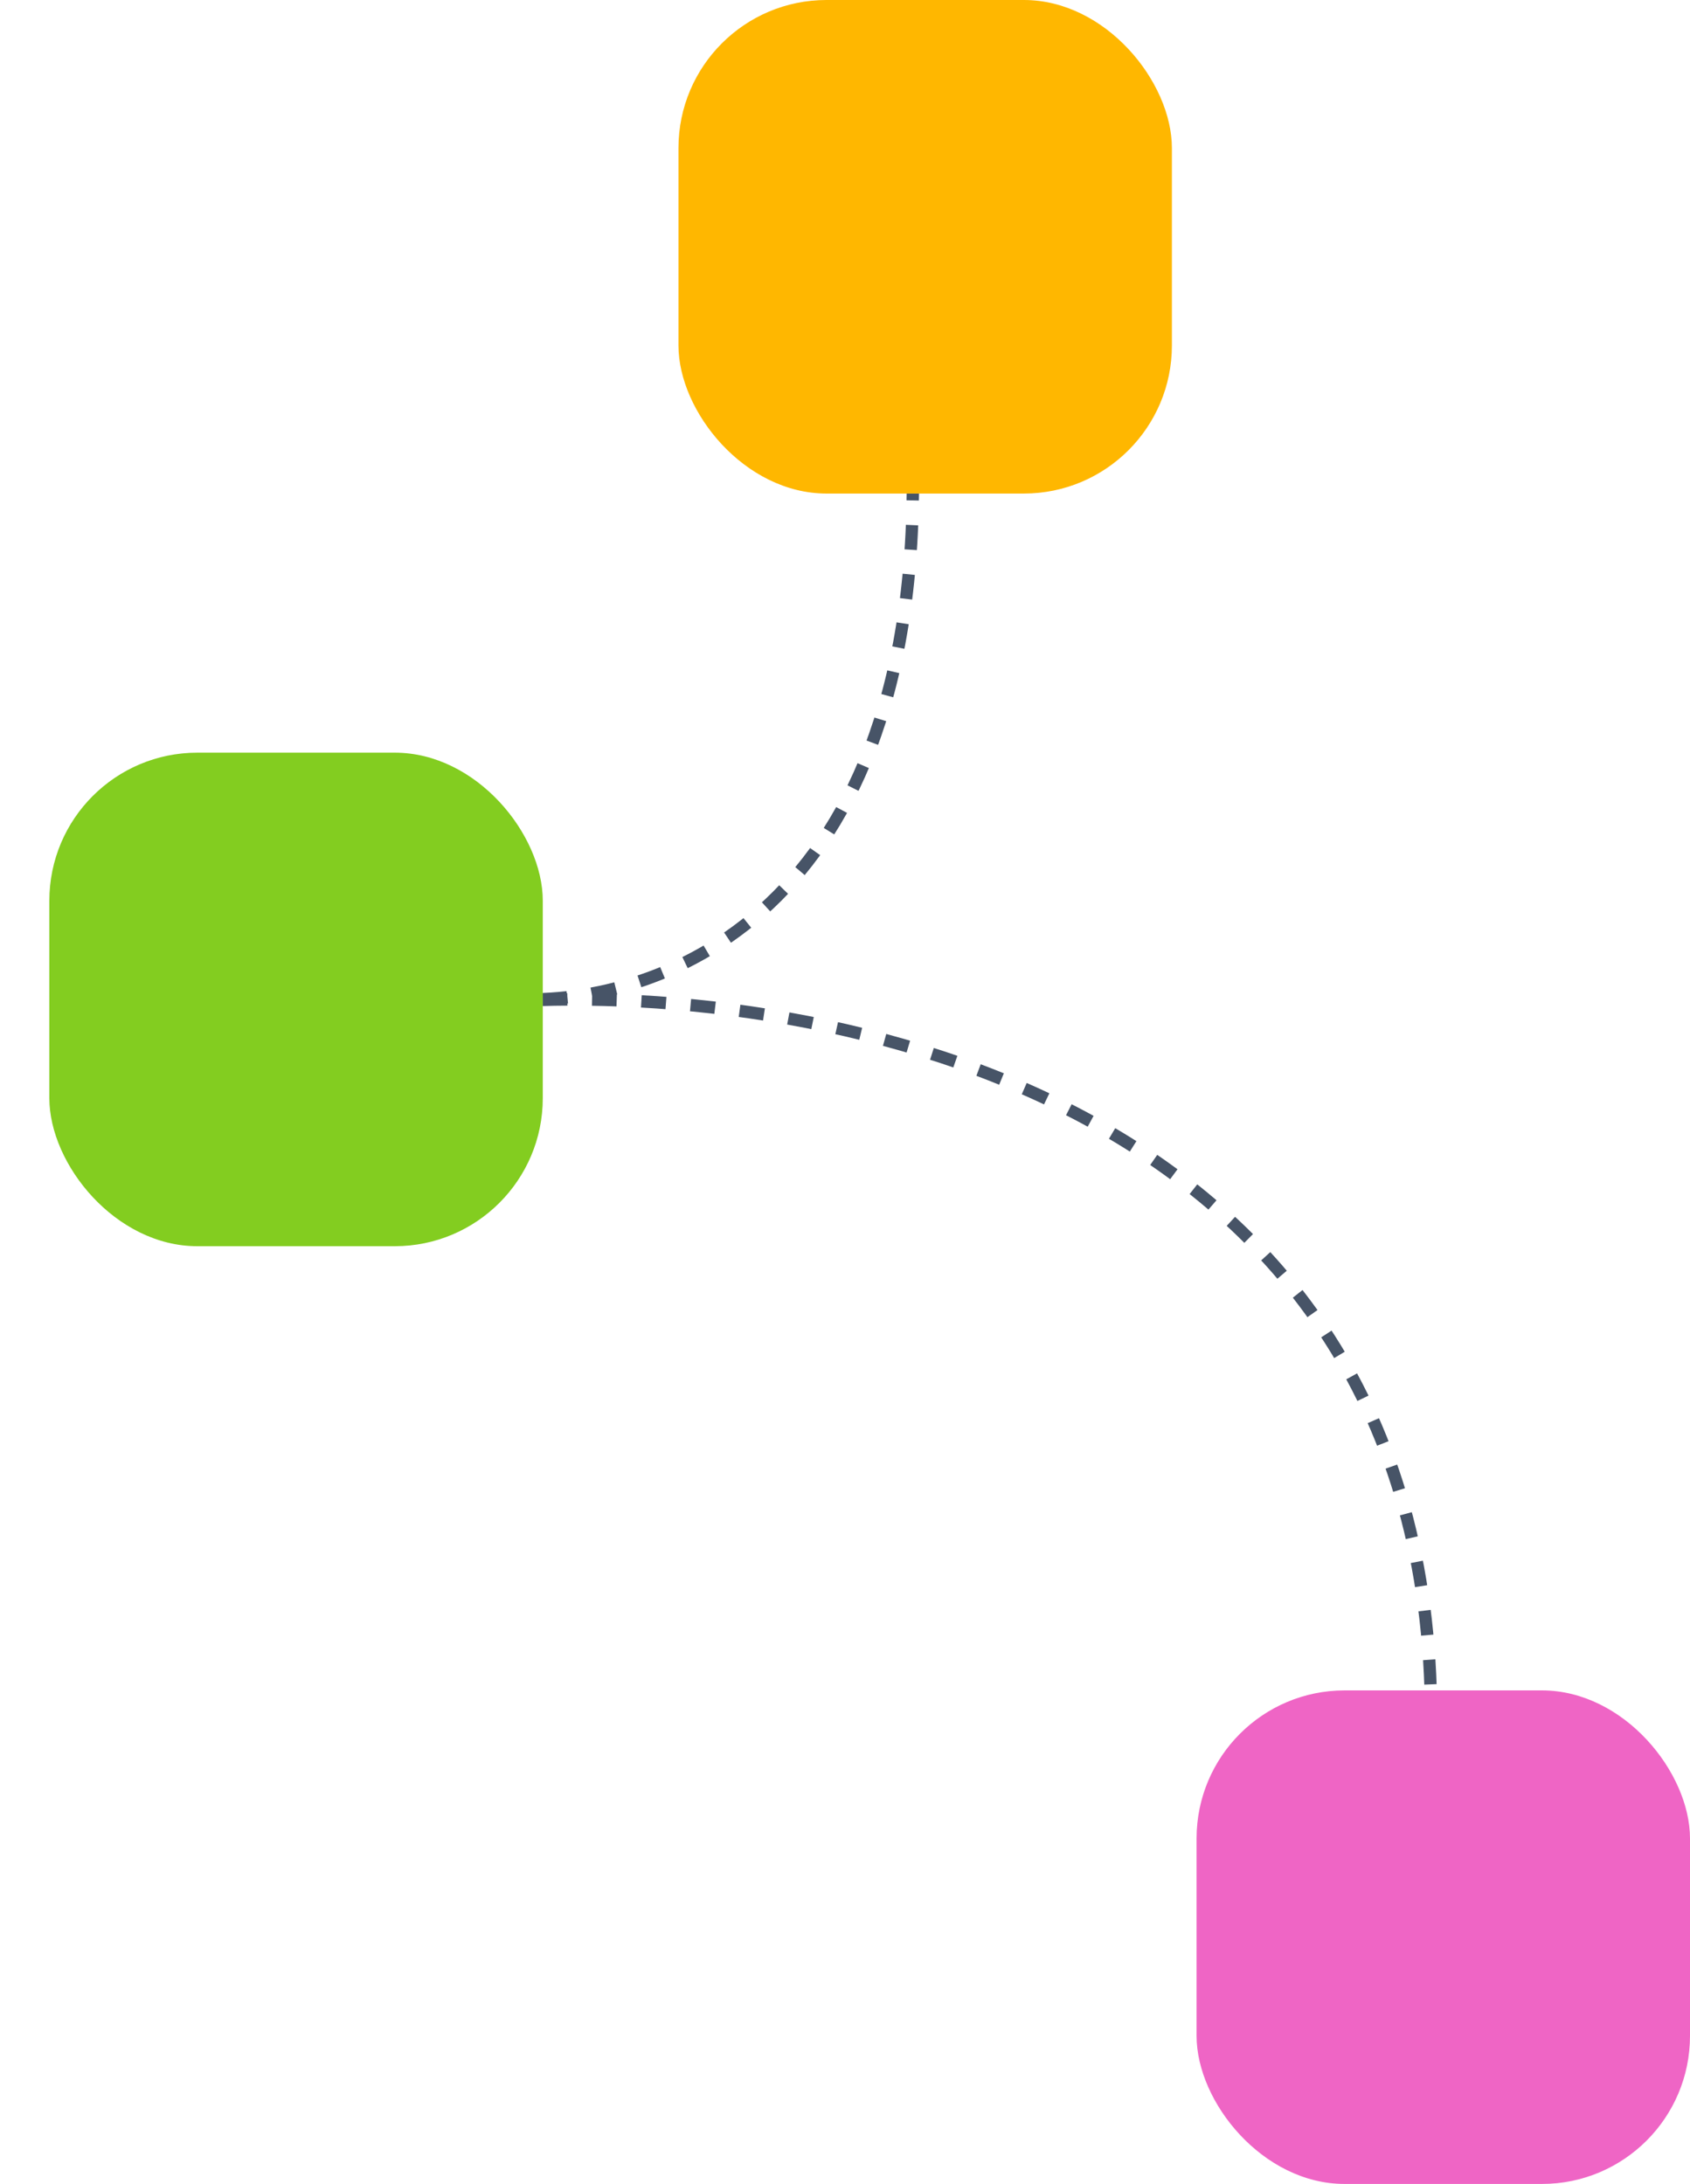
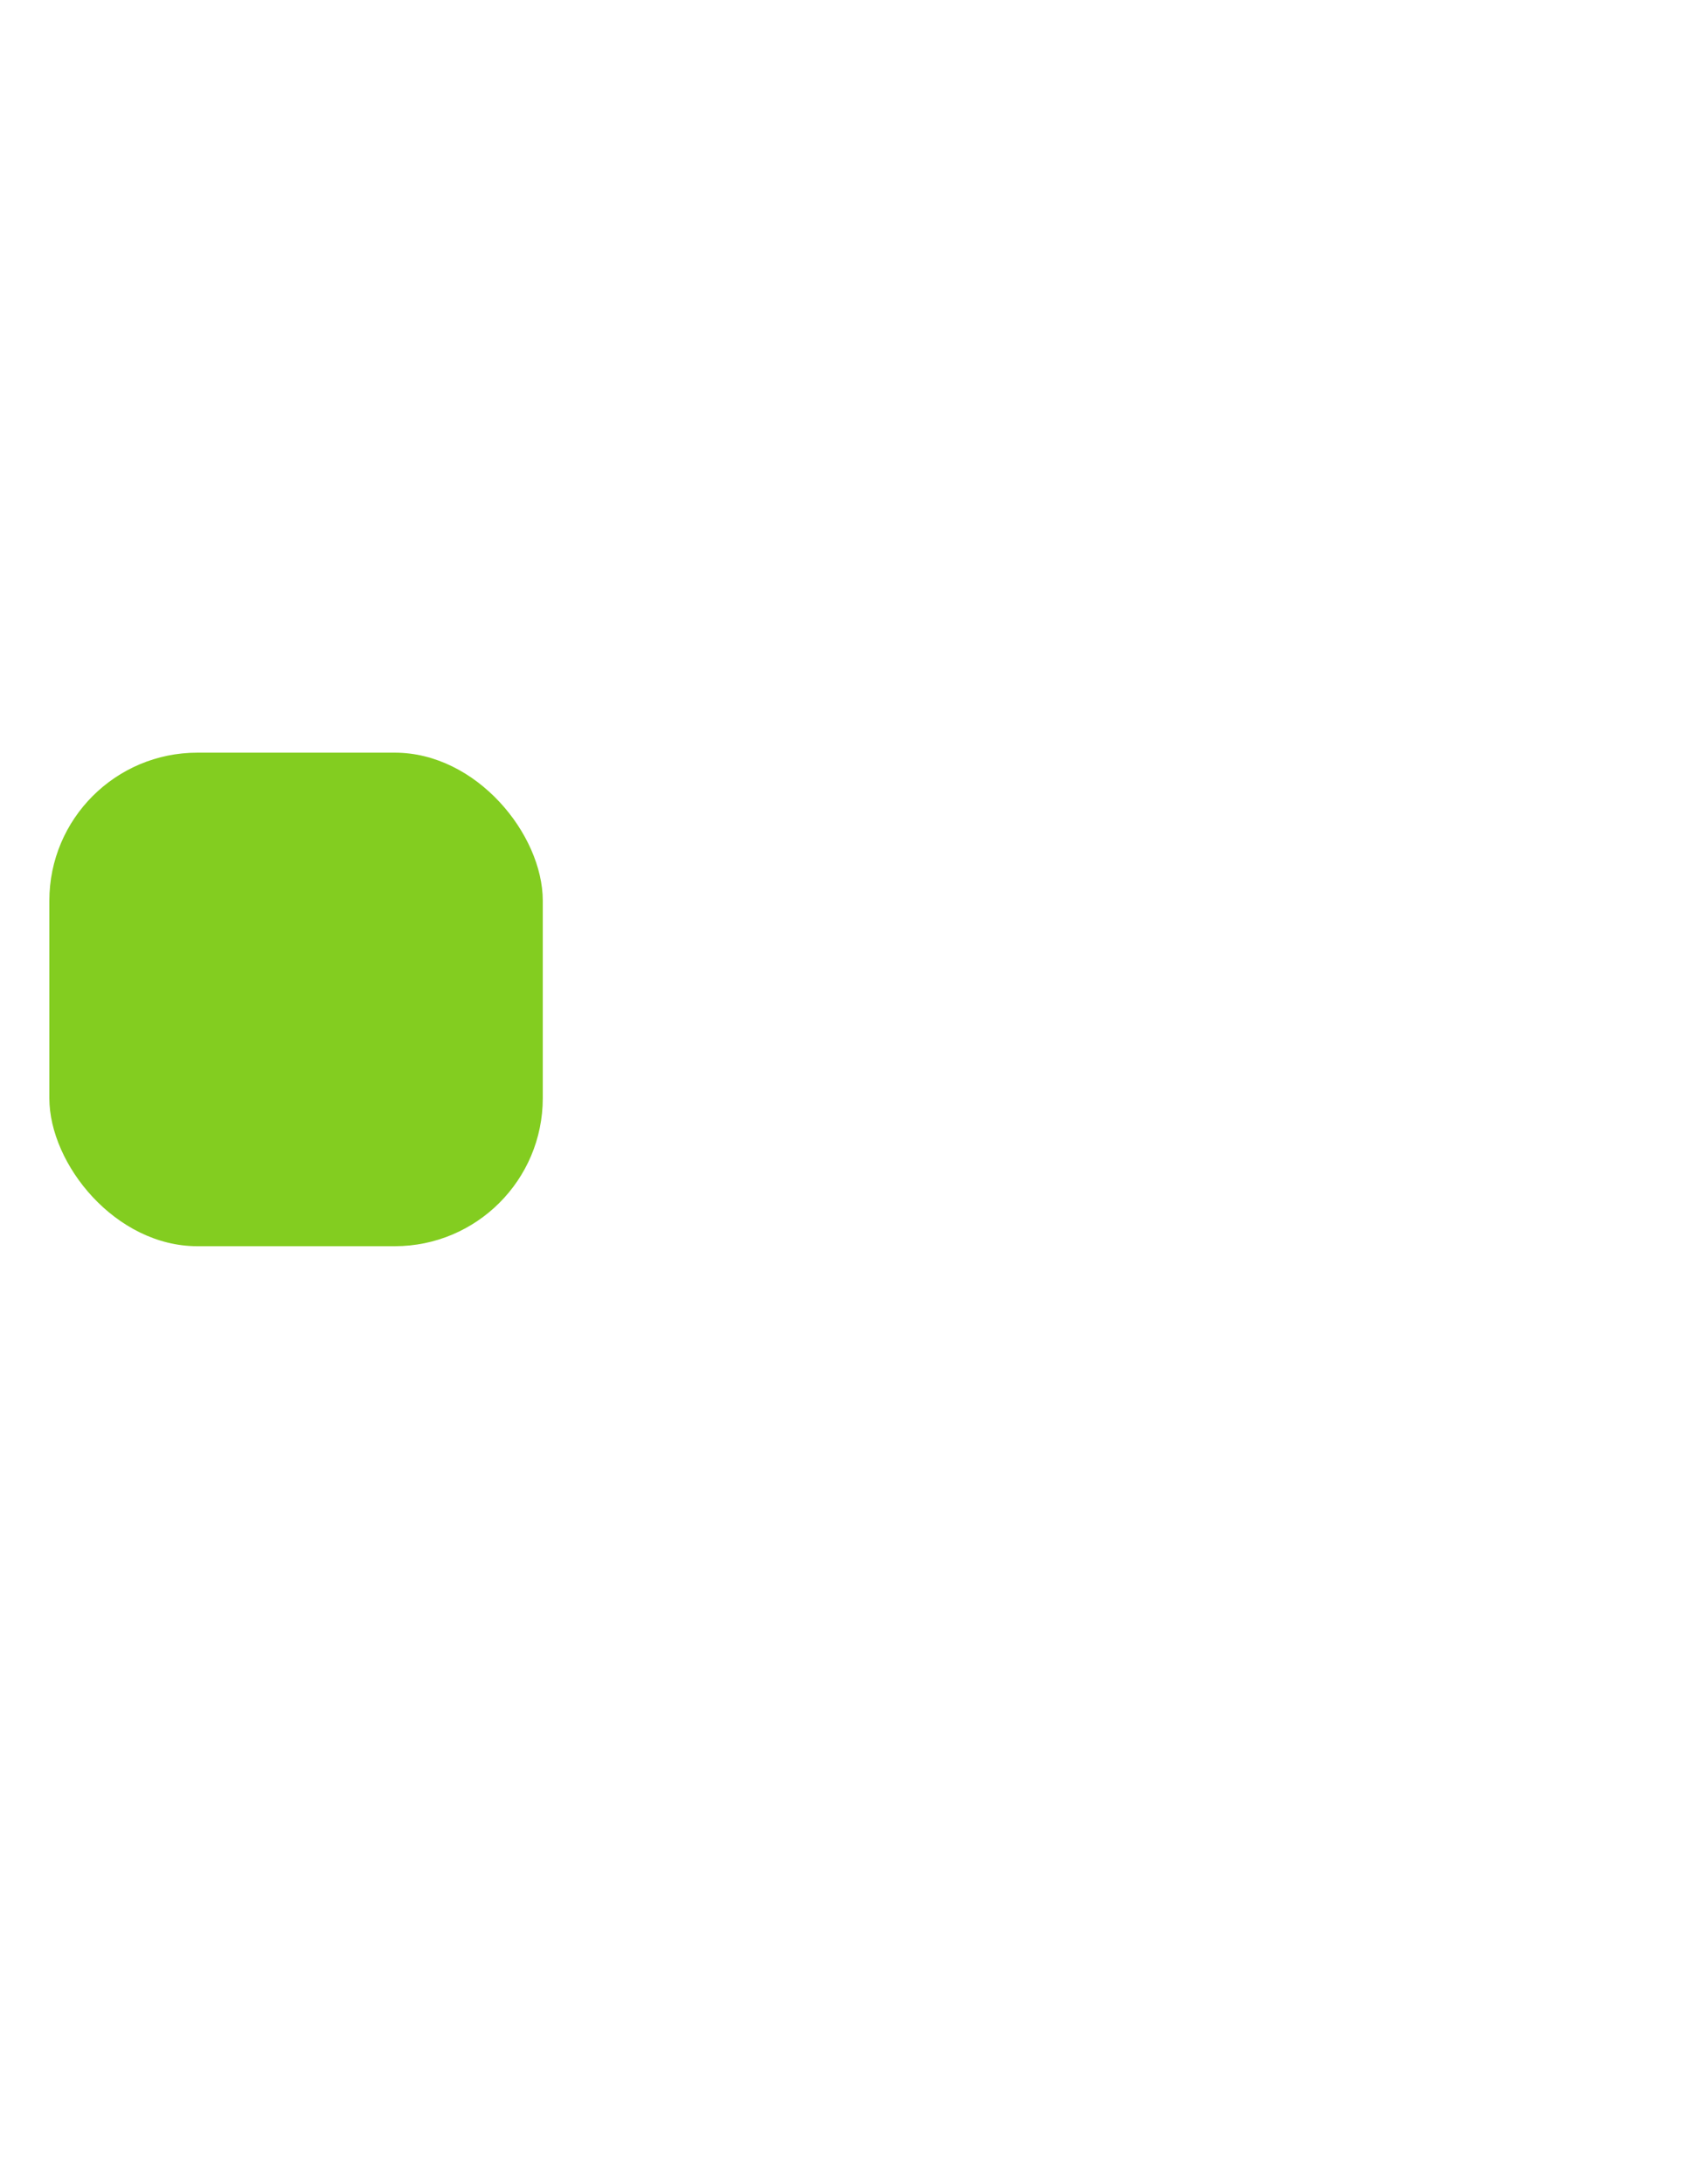
<svg xmlns="http://www.w3.org/2000/svg" fill="none" height="100%" overflow="visible" preserveAspectRatio="none" style="display: block;" viewBox="0 0 137 177" width="100%">
  <g id="Frame 186357">
-     <path d="M40 80.828C51.183 82.201 73.64 75.956 74 40" id="Vector 620" stroke="#475467" stroke-dasharray="2 2" />
-     <path d="M40 81.239C64.998 79.331 115.195 88.012 116 138" id="Vector 619" stroke="#475467" stroke-dasharray="2 2" />
    <g id="Frame 186355">
-       <rect fill="#EF65C5" height="40" rx="12" width="40" x="97" y="137" />
-     </g>
+       </g>
    <g id="Frame 186356">
-       <rect fill="#FFB700" height="40" rx="12" width="40" x="55" />
-     </g>
+       </g>
    <g id="Frame 186357_2">
      <rect fill="#83CD20" height="40" rx="12" width="40" x="4" y="61" />
    </g>
  </g>
</svg>